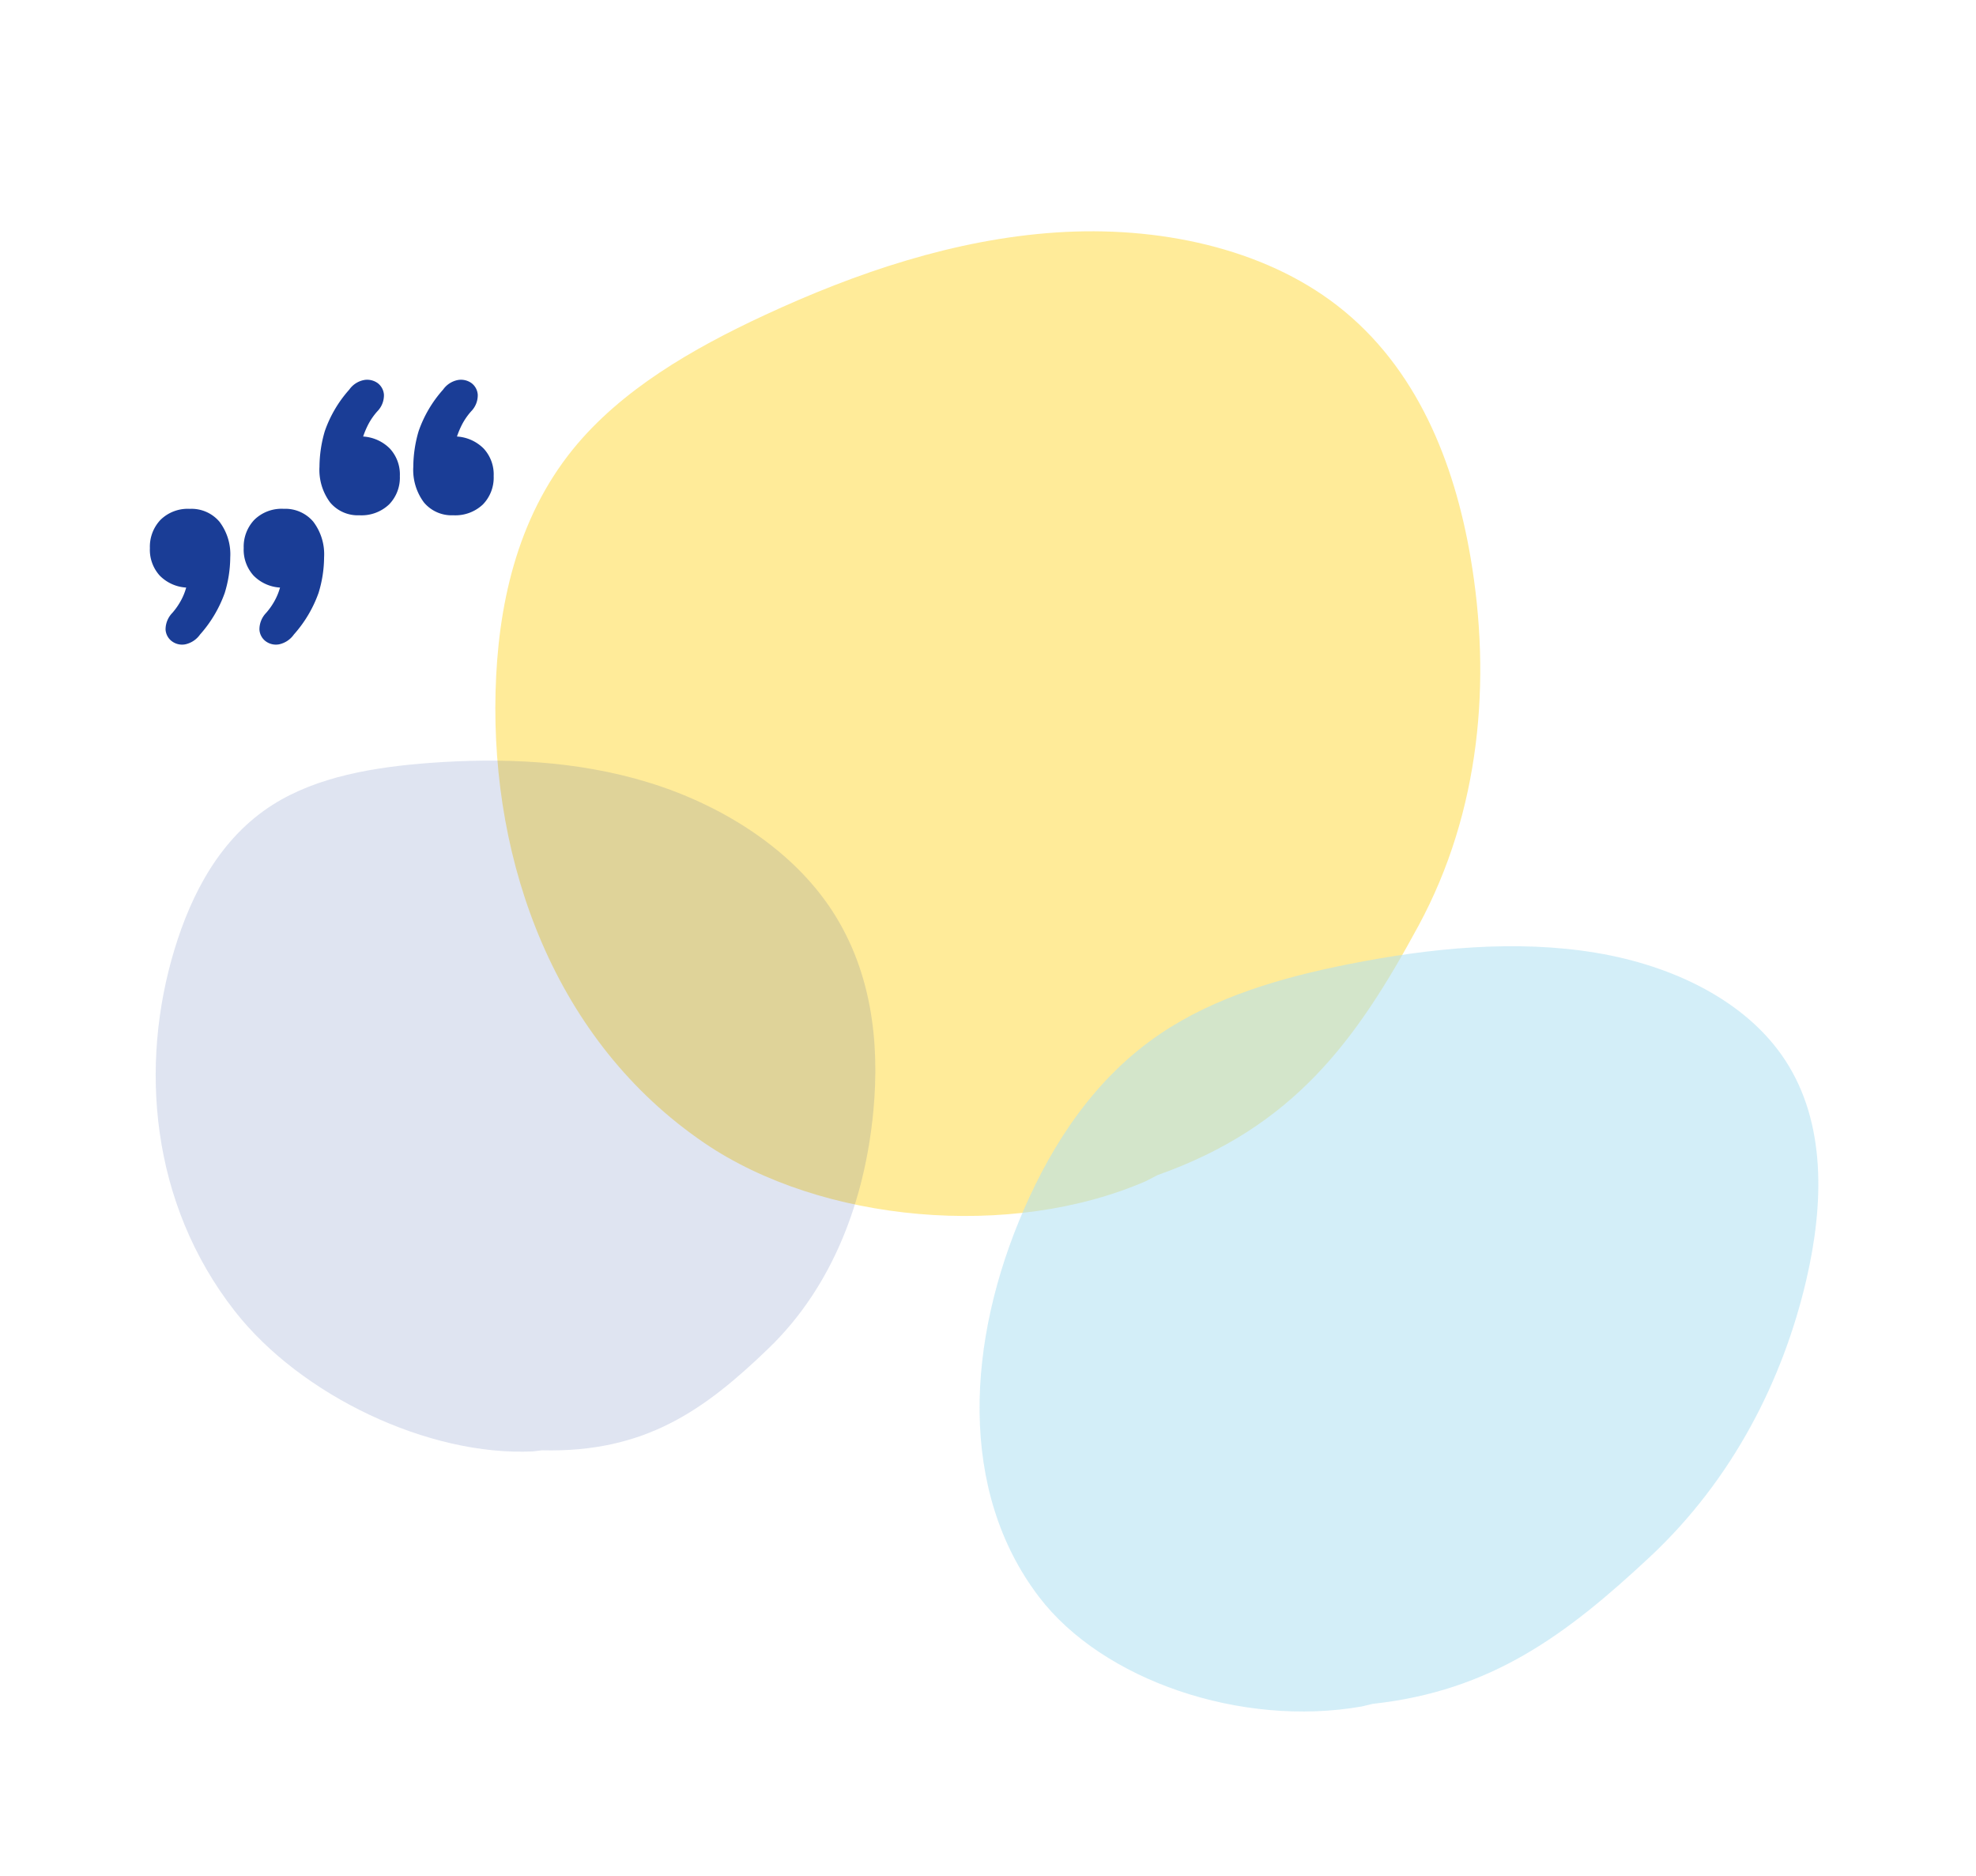
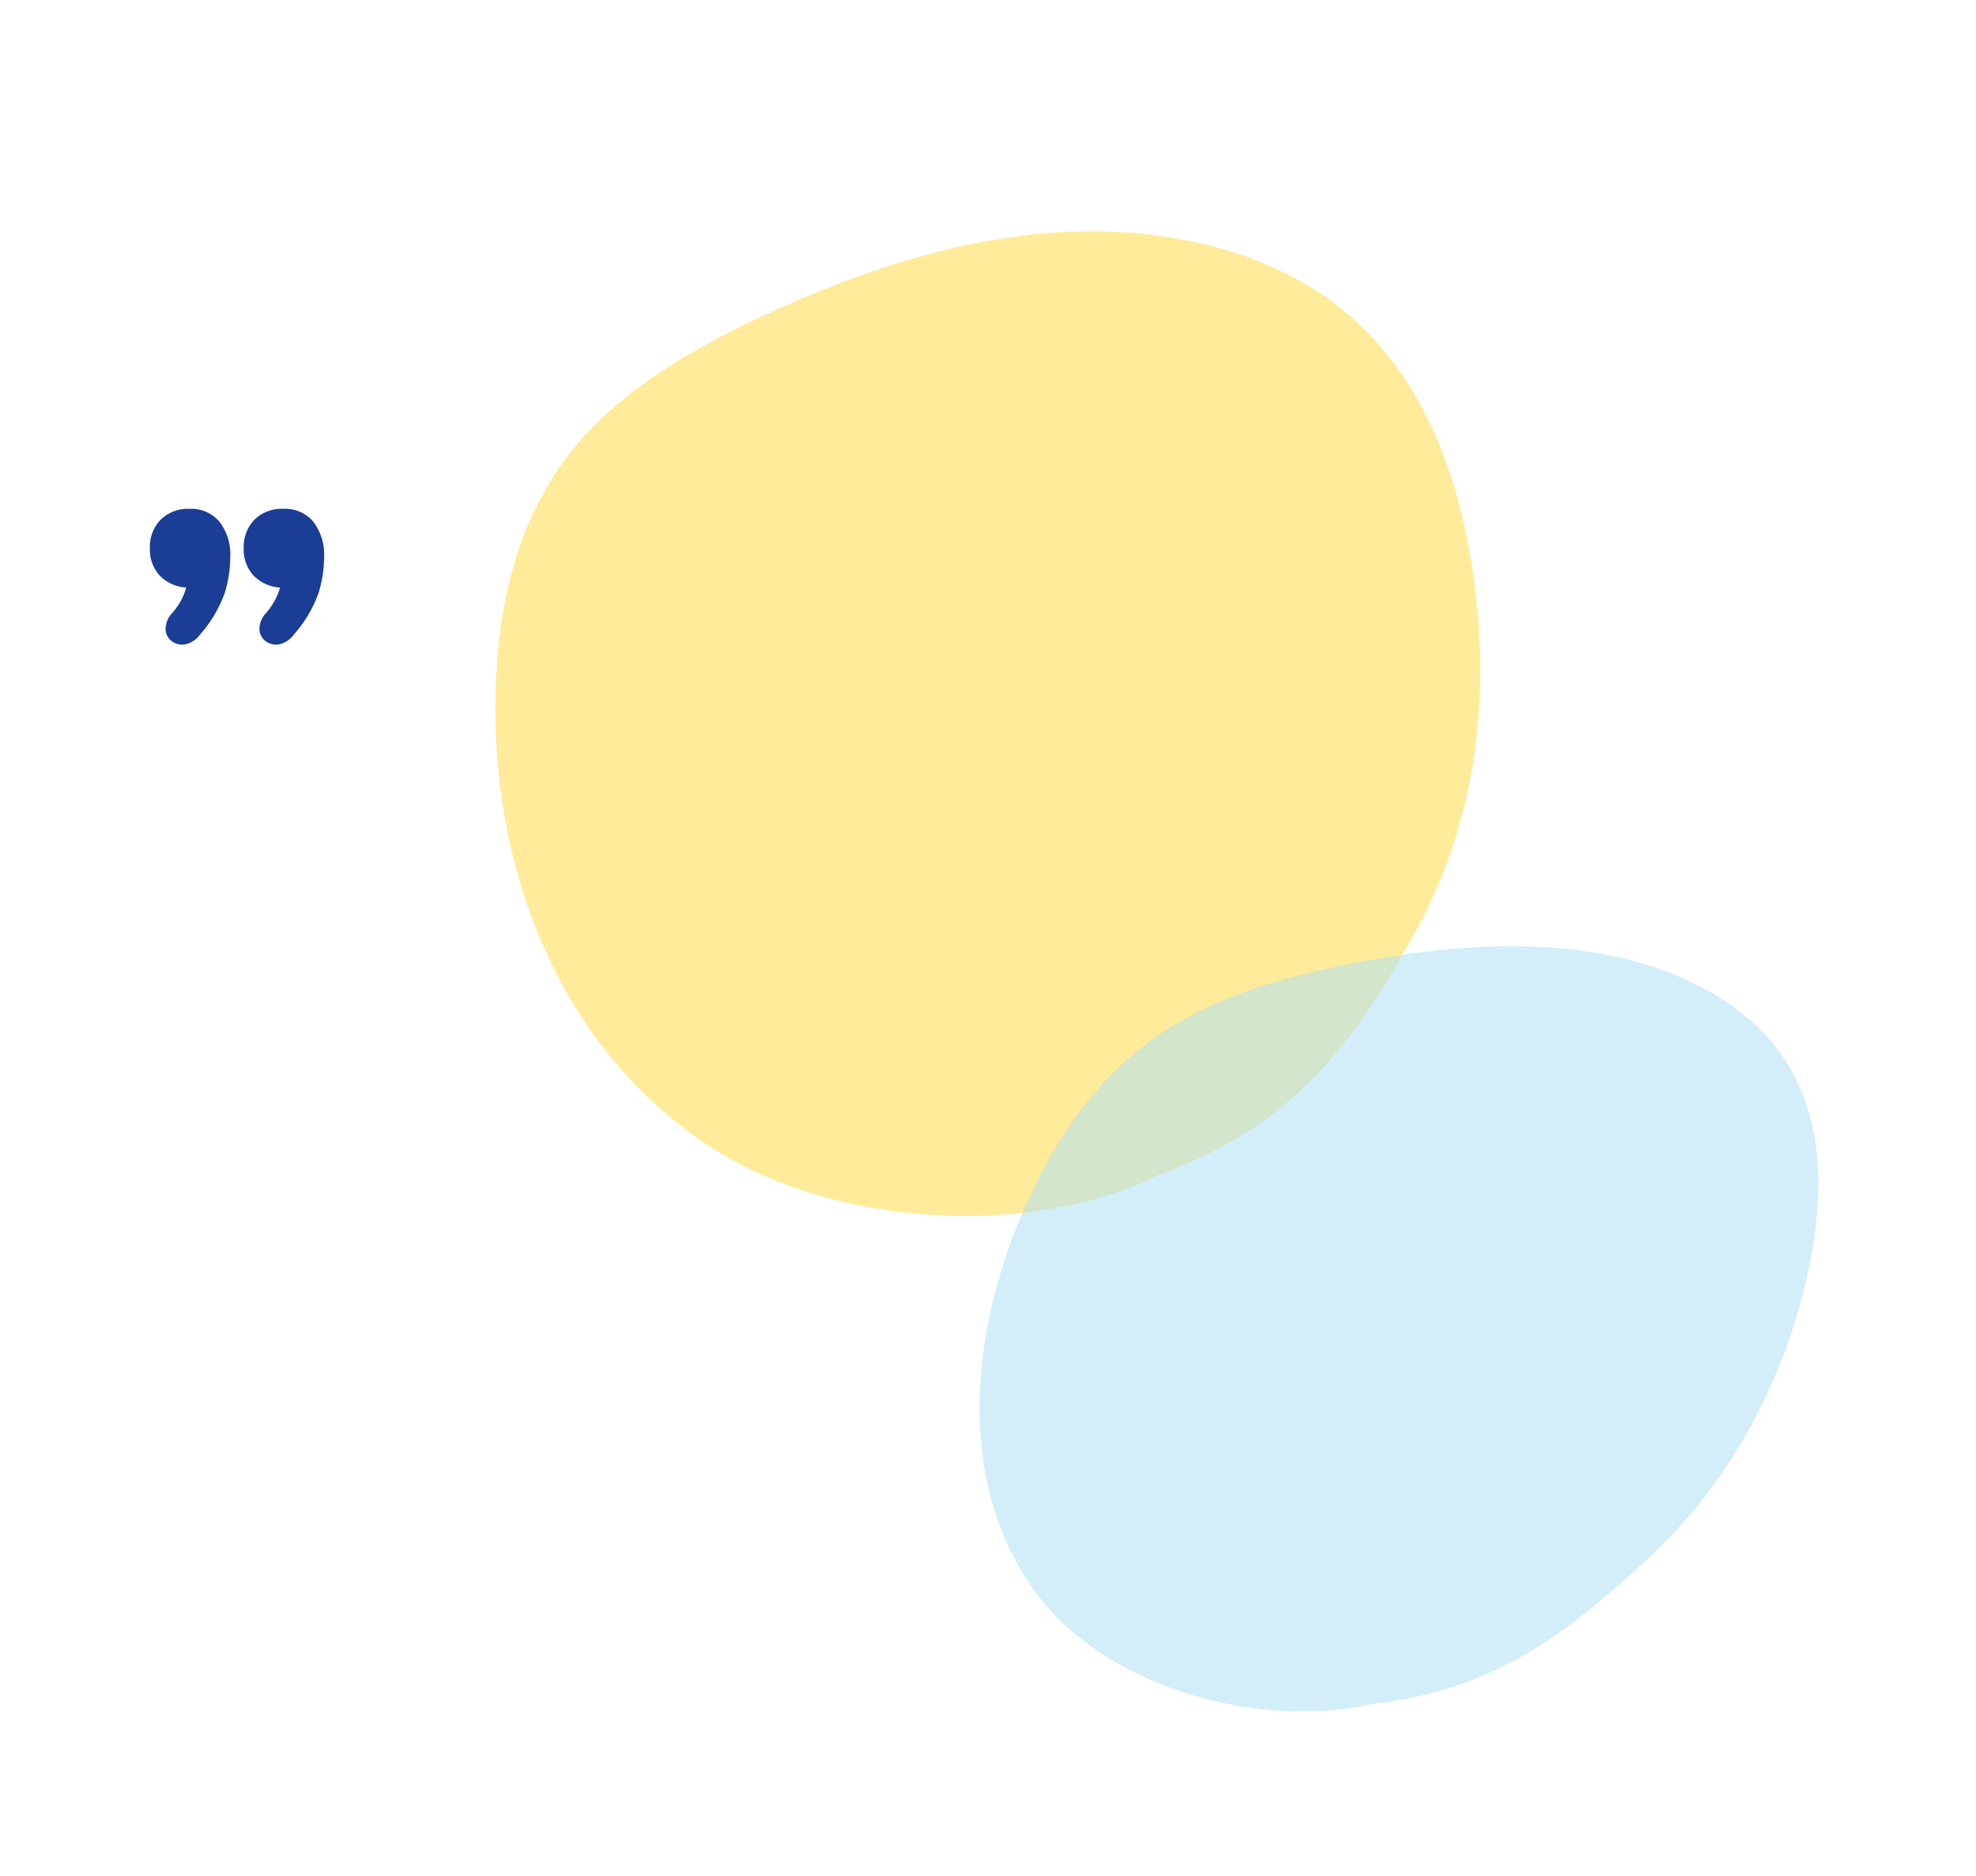
<svg xmlns="http://www.w3.org/2000/svg" width="342.753" height="325.318" viewBox="0 0 342.753 325.318">
  <defs>
    <clipPath id="clip-path">
      <rect id="Rectangle_217" data-name="Rectangle 217" width="59.632" height="45.916" fill="none" />
    </clipPath>
  </defs>
  <g id="Group_356" data-name="Group 356" transform="translate(-1002 -37.9)">
    <path id="Path_651" data-name="Path 651" d="M15.339,167.1c10.32,14.3,24.289,25.734,38.971,35.3,11.623,7.572,24.225,14.244,37.333,15.862,15.523,1.917,30.173-3.474,42.787-10.906,25.61-15.083,45.944-40.811,47.162-72.192.955-24.587-14.005-54.027-34.977-68.444l-1.977-1.171C125.036,49.957,106.6,48.683,84,50.094S41.149,61.944,25.03,76.3C12.615,87.359,2.02,101.611.257,119.046-1.391,135.331,5.016,152.8,15.339,167.1" transform="matrix(-0.53, 0.848, -0.848, -0.53, 1335.044, 153.77)" fill="#ffce00" opacity="0.4" />
    <path id="Path_652" data-name="Path 652" d="M13.448,136.321c9.047,10.553,21.294,18.99,34.166,26.05,10.189,5.588,21.238,10.511,32.729,11.7,13.609,1.414,26.452-2.564,37.511-8.048,22.452-11.13,40.278-30.115,41.346-53.271.838-18.143-12.278-39.867-30.664-50.506l-1.734-.864C109.617,49.88,93.45,48.939,73.644,49.981s-37.569,8.744-51.7,19.338C11.059,77.478,1.771,88,.226,100.861c-1.445,12.017,4.172,24.907,13.222,35.46" transform="translate(1376.674 298.904) rotate(140)" fill="#afe0f1" opacity="0.546" />
-     <path id="Path_653" data-name="Path 653" d="M10.5,138.69c7.065,10.842,16.628,19.509,26.679,26.762,7.957,5.74,16.584,10.8,25.557,12.025,10.627,1.453,20.656-2.634,29.292-8.268,17.532-11.434,31.452-30.938,32.287-54.727.654-18.639-9.588-40.957-23.945-51.886l-1.354-.888C85.6,49.886,72.973,48.919,57.507,49.989S28.17,58.972,17.135,69.855C8.636,78.239,1.383,89.043.176,102.261-.952,114.606,3.434,127.848,10.5,138.69" transform="translate(1211.523 273.043) rotate(140)" fill="#1a3d96" opacity="0.14" />
    <g id="Group_337" data-name="Group 337" transform="translate(1028 103.768)">
      <g id="Group_319" data-name="Group 319" transform="translate(0 0)" clip-path="url(#clip-path)">
        <path id="Path_597" data-name="Path 597" d="M8.7,28.949a4.221,4.221,0,0,1-2.549,1.7,2.963,2.963,0,0,1-2.333-.528,2.721,2.721,0,0,1-1.1-2.055A4.125,4.125,0,0,1,3.893,25.2a11.955,11.955,0,0,0,1.52-2.192,10.459,10.459,0,0,0,.882-2.2,7,7,0,0,1-4.6-2.089A6.669,6.669,0,0,1,0,13.948,6.764,6.764,0,0,1,1.839,9.064,6.756,6.756,0,0,1,6.933,7.156a6.354,6.354,0,0,1,5.132,2.23,9.34,9.34,0,0,1,1.873,6.189,21.351,21.351,0,0,1-.954,6.157A21.861,21.861,0,0,1,8.7,28.949m16.274,0a4.221,4.221,0,0,1-2.549,1.7,2.977,2.977,0,0,1-2.336-.528A2.724,2.724,0,0,1,19,28.064,4.129,4.129,0,0,1,20.164,25.2a11.675,11.675,0,0,0,1.523-2.192,10.65,10.65,0,0,0,.885-2.2,7,7,0,0,1-4.6-2.089,6.682,6.682,0,0,1-1.7-4.775,6.764,6.764,0,0,1,1.839-4.885,6.754,6.754,0,0,1,5.1-1.908,6.352,6.352,0,0,1,5.129,2.23,9.341,9.341,0,0,1,1.876,6.189,21.358,21.358,0,0,1-.957,6.157,21.806,21.806,0,0,1-4.281,7.217" transform="translate(0 15.222)" fill="#1a3d96" />
-         <path id="Path_598" data-name="Path 598" d="M14.573,1.7A4.056,4.056,0,0,1,17.156.034a3.123,3.123,0,0,1,2.336.532,2.757,2.757,0,0,1,1.095,2.017,3.964,3.964,0,0,1-1.129,2.864,11.3,11.3,0,0,0-1.56,2.23,14.8,14.8,0,0,0-.916,2.158,7.139,7.139,0,0,1,4.631,2.089A6.6,6.6,0,0,1,23.348,16.7a6.65,6.65,0,0,1-1.876,4.919,6.935,6.935,0,0,1-5.132,1.873,6.243,6.243,0,0,1-5.091-2.23,9.431,9.431,0,0,1-1.842-6.189,22.162,22.162,0,0,1,.919-6.157A21.257,21.257,0,0,1,14.573,1.7m16.274,0A4.071,4.071,0,0,1,33.43.034a3.12,3.12,0,0,1,2.336.532A2.747,2.747,0,0,1,36.86,2.583a3.964,3.964,0,0,1-1.129,2.864,11.429,11.429,0,0,0-1.56,2.23,15.156,15.156,0,0,0-.916,2.158,7.154,7.154,0,0,1,4.634,2.089A6.608,6.608,0,0,1,39.621,16.7a6.66,6.66,0,0,1-1.873,4.919,6.95,6.95,0,0,1-5.132,1.873,6.245,6.245,0,0,1-5.094-2.23,9.431,9.431,0,0,1-1.842-6.189A22.169,22.169,0,0,1,26.6,8.916,21.241,21.241,0,0,1,30.847,1.7" transform="translate(20.01 0)" fill="#1a3d96" />
      </g>
    </g>
  </g>
</svg>